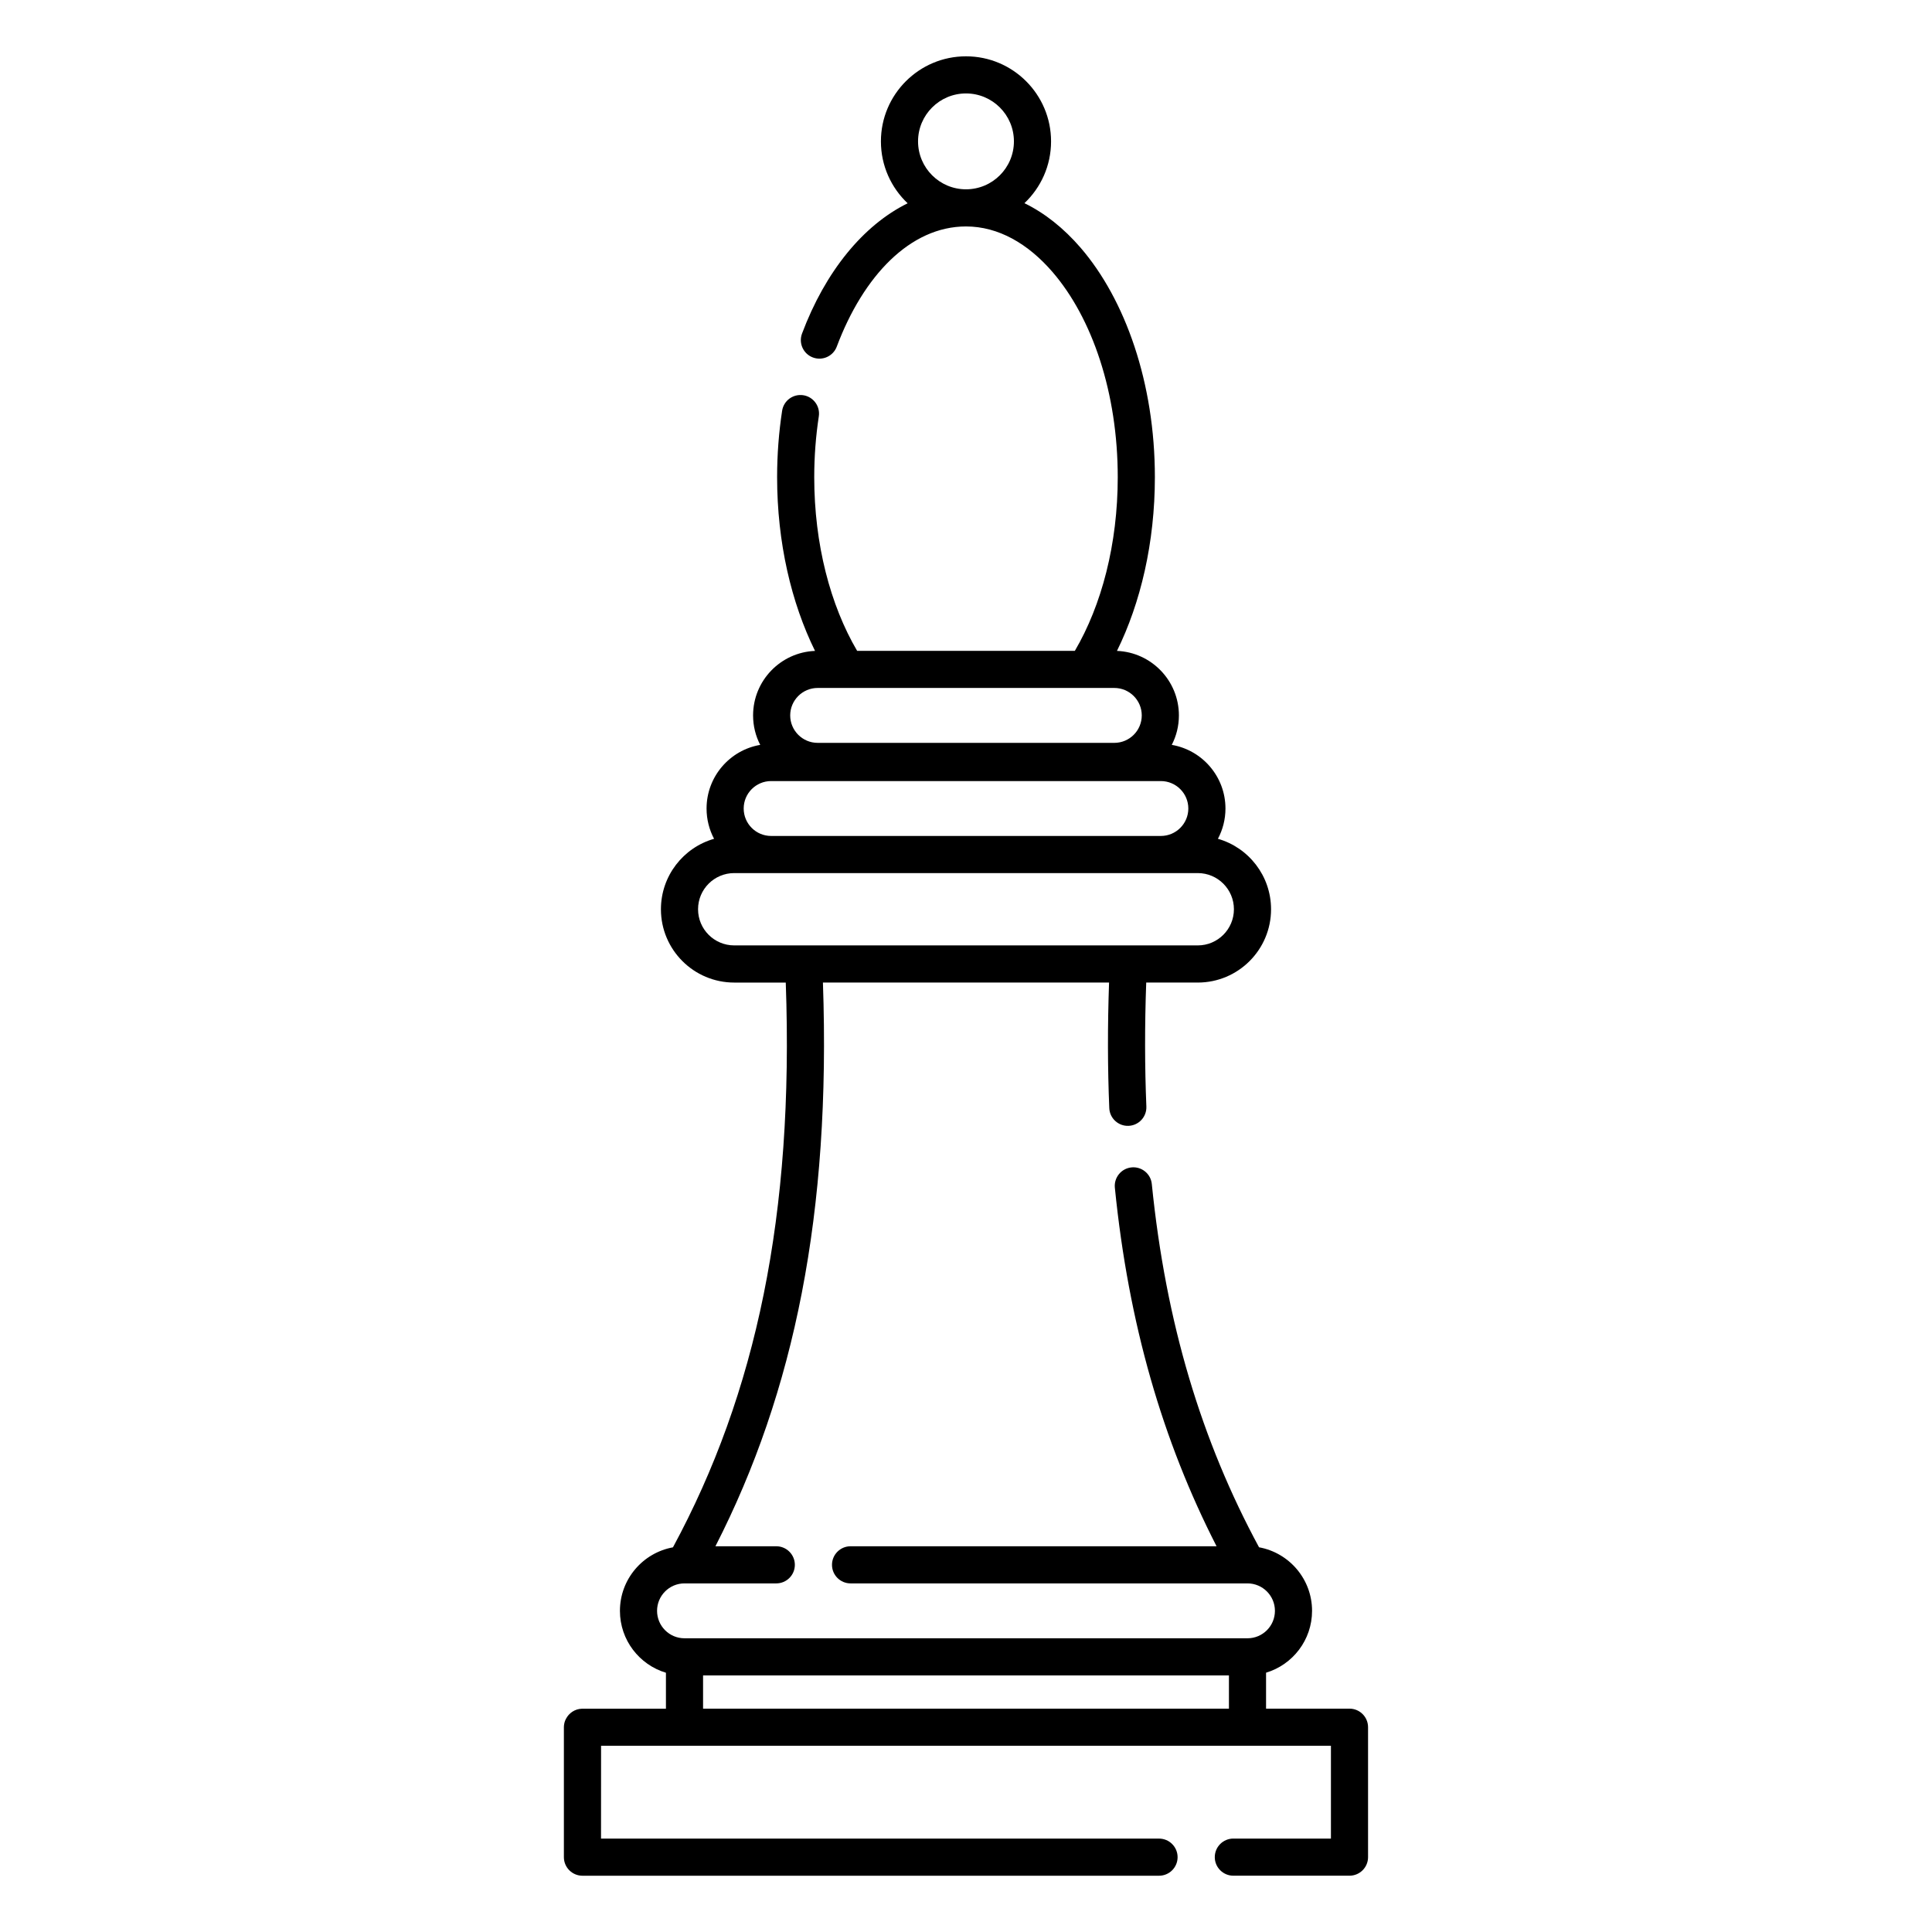
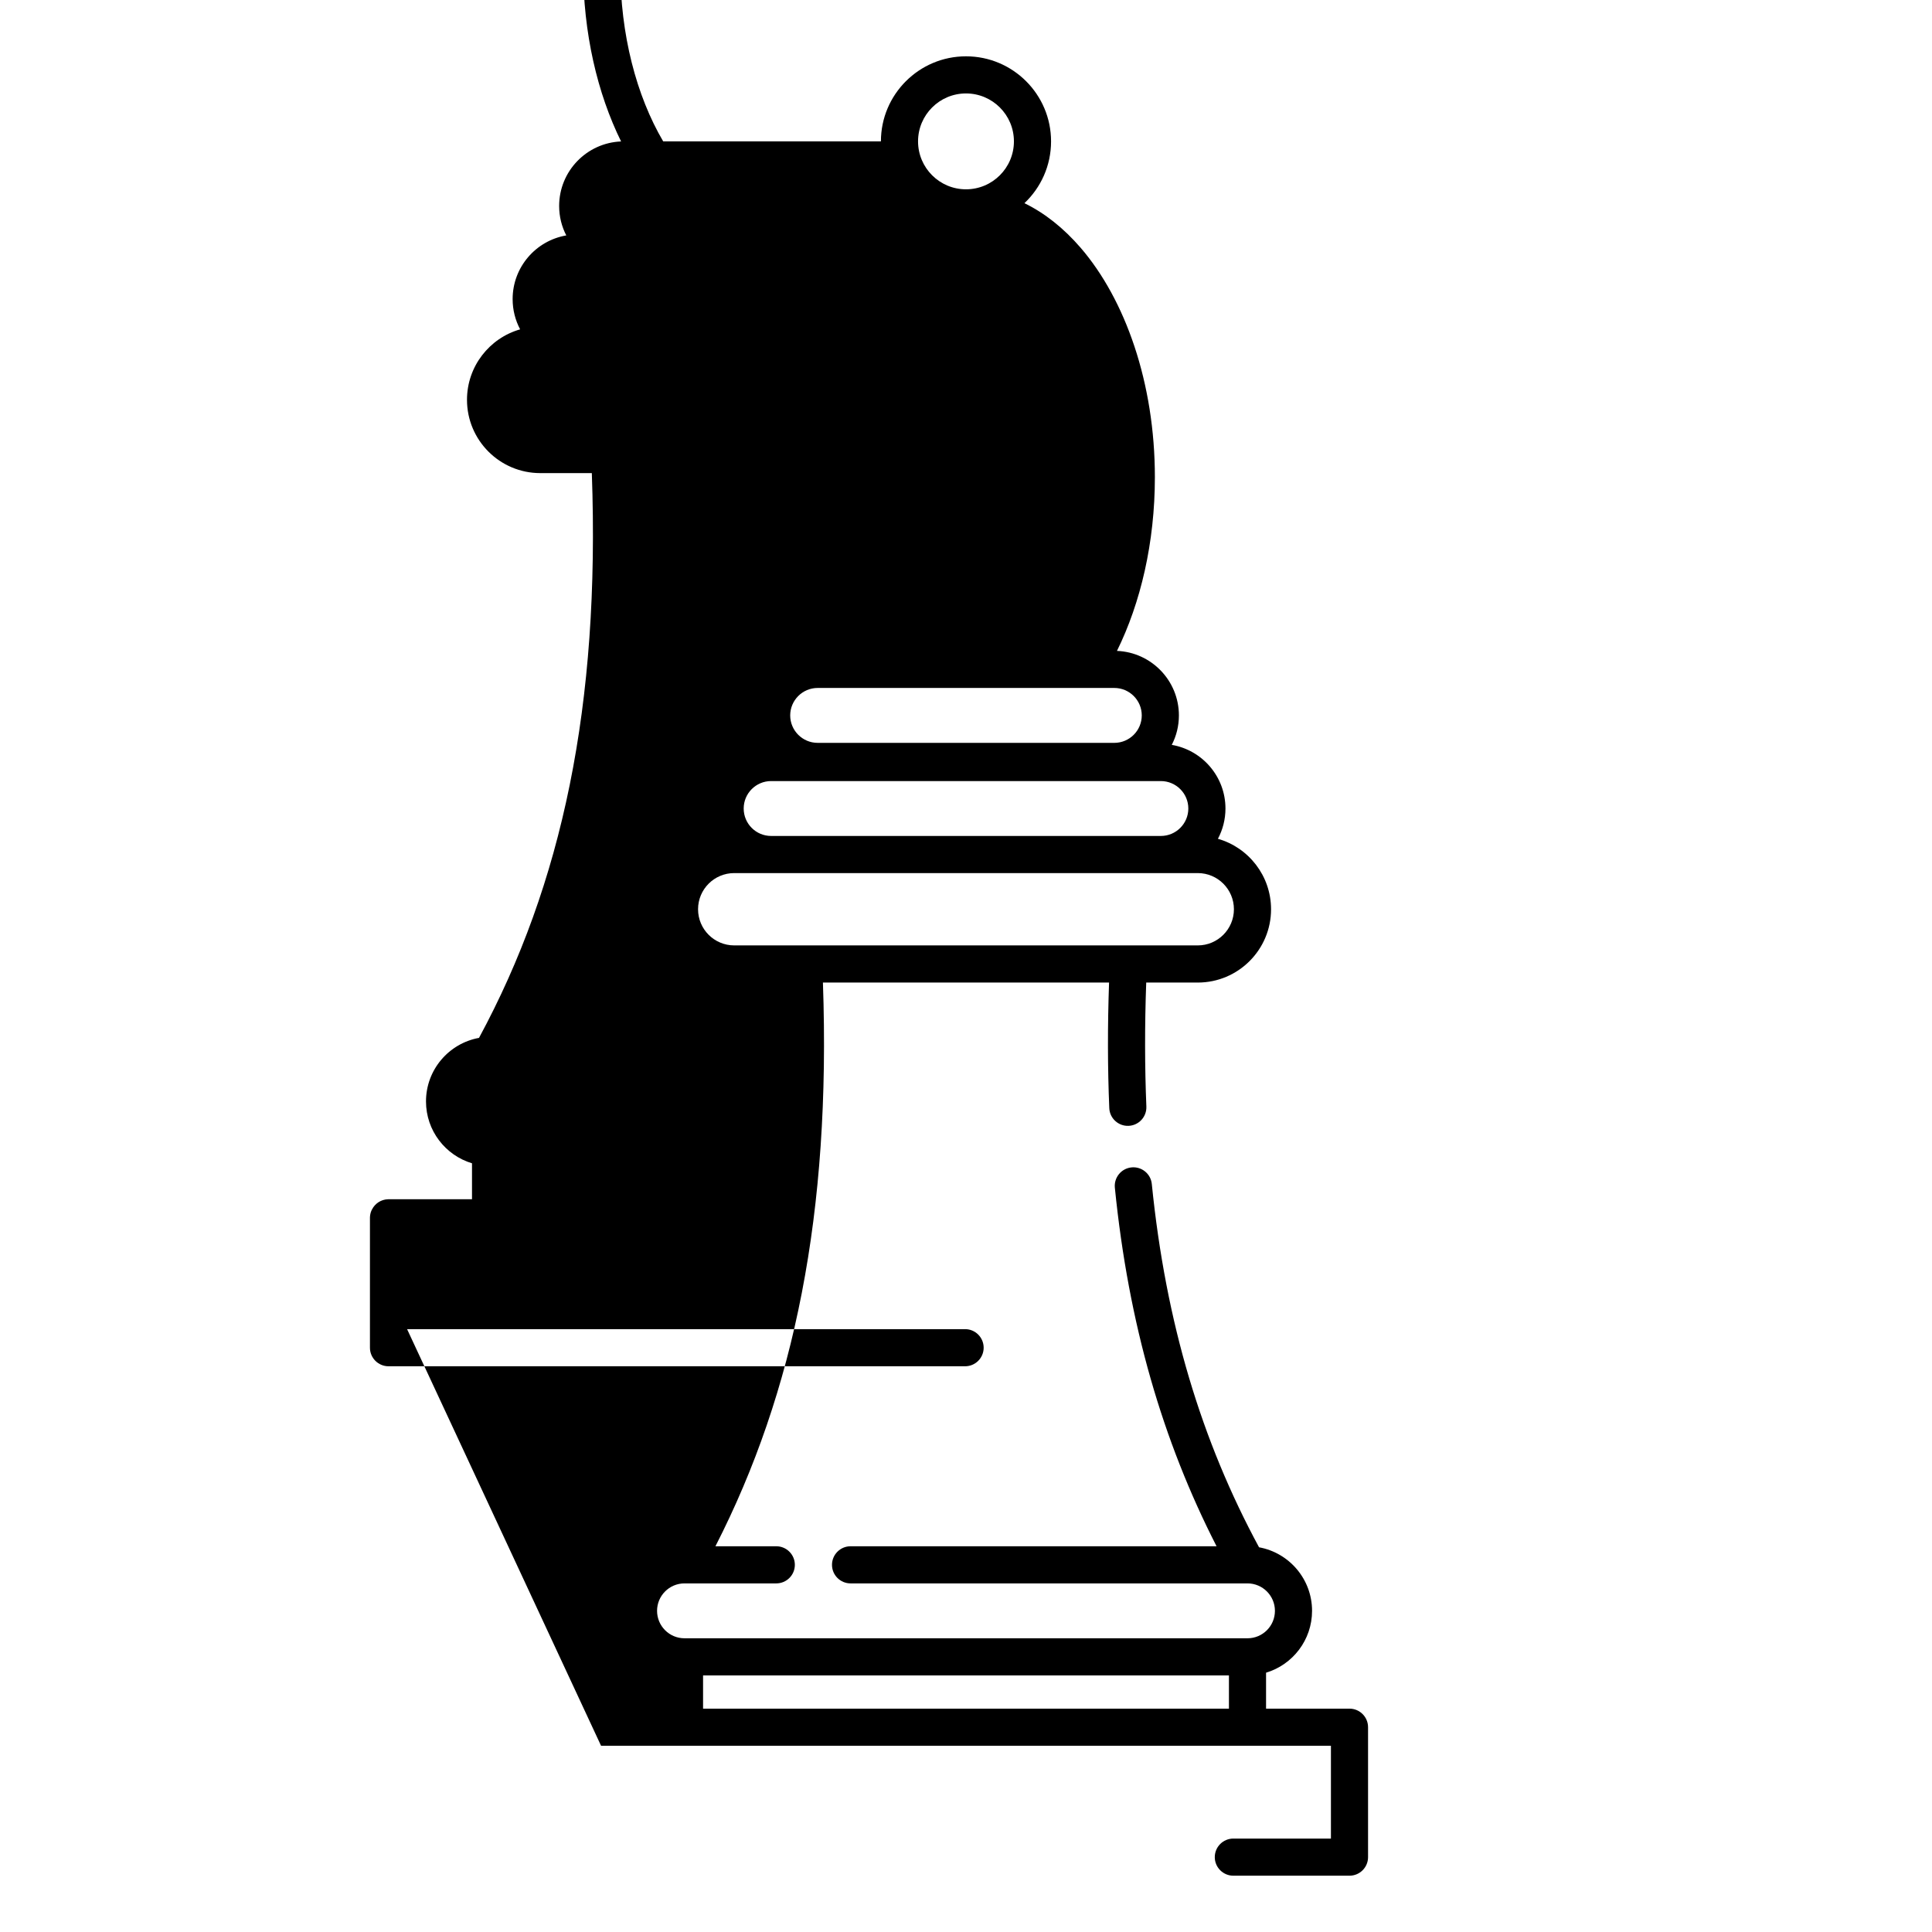
<svg xmlns="http://www.w3.org/2000/svg" fill="#000000" width="800px" height="800px" version="1.1" viewBox="144 144 512 512">
-   <path d="m303.29 606.65h193.42v24.59h-25.859c-2.715 0-4.922 2.207-4.922 4.922s2.207 4.918 4.922 4.918h30.777c2.719 0 4.922-2.203 4.922-4.918v-34.43c0-2.719-2.203-4.922-4.922-4.922h-22.109v-9.527c7.047-2.113 12.191-8.656 12.191-16.395 0-8.398-6.062-15.391-14.051-16.84-15.215-28.141-24.707-59.383-28.418-96.273-0.266-2.703-2.688-4.676-5.383-4.402-2.707 0.27-4.676 2.684-4.41 5.387 3.633 36.156 12.664 67.082 26.953 95.016h-96.992c-2.715 0-4.922 2.207-4.922 4.922 0 2.715 2.207 4.918 4.922 4.918h105.18 0.031 0.008c3.996 0.016 7.242 3.269 7.242 7.273 0 4.016-3.258 7.273-7.269 7.273h-149.2c-4.016 0-7.273-3.258-7.273-7.273 0-4.004 3.246-7.258 7.242-7.273h0.012 0.027 24.316c2.715 0 4.918-2.203 4.918-4.918 0-2.715-2.203-4.922-4.918-4.922h-16.129c20.961-40.98 30.613-88.402 28.488-149.39h75.828c-0.406 11.559-0.387 22.629 0.059 33.262 0.105 2.711 2.398 4.824 5.117 4.711 2.715-0.113 4.82-2.406 4.711-5.117-0.434-10.496-0.453-21.434-0.039-32.855h13.66c10.723 0 19.422-8.699 19.422-19.422 0-8.867-5.953-16.355-14.082-18.676 1.27-2.394 2-5.125 2-8.02 0-8.457-6.152-15.492-14.23-16.871 1.211-2.34 1.891-4.992 1.891-7.801 0-9.215-7.293-16.734-16.414-17.102 6.269-12.719 10.047-28.691 10.047-46.039 0-24.969-7.844-47.074-19.68-60.801-4.457-5.164-9.477-9.172-14.887-11.812 4.348-4.113 7.055-9.93 7.055-16.375 0-12.441-10.105-22.543-22.543-22.543s-22.547 10.102-22.547 22.543c0 6.461 2.727 12.293 7.086 16.406-11.809 5.809-21.844 18.125-27.992 34.523-0.957 2.543 0.332 5.379 2.871 6.332 2.551 0.957 5.383-0.332 6.336-2.875 7.035-18.742 19.477-31.844 34.246-31.844 8.609 0 16.473 4.594 22.926 12.07 10.566 12.258 17.289 32.082 17.289 54.375 0 17.762-4.281 33.953-11.367 46.023h-57.699c-7.086-12.07-11.367-28.262-11.367-46.023 0-5.547 0.426-10.941 1.211-16.109 0.414-2.684-1.438-5.195-4.113-5.609-2.688-0.41-5.203 1.434-5.609 4.121-0.863 5.641-1.328 11.535-1.328 17.598 0 17.348 3.781 33.32 10.047 46.039-9.121 0.367-16.414 7.887-16.414 17.102 0 2.809 0.68 5.461 1.891 7.801-8.07 1.379-14.219 8.414-14.219 16.871 0 2.894 0.719 5.625 1.988 8.02-8.129 2.32-14.082 9.809-14.082 18.676 0 10.723 8.699 19.422 19.426 19.422h13.656c2.195 61.555-7.844 108.86-29.895 149.67-7.988 1.449-14.051 8.441-14.051 16.84 0 7.738 5.148 14.281 12.191 16.395v9.527h-22.141l-0.039 0.004h-0.059c-1.867 0.047-3.473 1.137-4.262 2.707l-0.02 0.027-0.008 0.023-0.02 0.027-0.012 0.031-0.008 0.027-0.02 0.027-0.012 0.027-0.008 0.027-0.012 0.027-0.008 0.027-0.02 0.027-0.012 0.027-0.008 0.031-0.012 0.027-0.008 0.027-0.012 0.027-0.02 0.027-0.012 0.031-0.008 0.027-0.012 0.031-0.008 0.027-0.012 0.027-0.008 0.031-0.012 0.027-0.008 0.031-0.012 0.027-0.008 0.031-0.012 0.043-0.008 0.031-0.012 0.027-0.008 0.031-0.012 0.027v0.031l-0.008 0.027-0.012 0.031v0.027l-0.008 0.031-0.012 0.031-0.008 0.027v0.031l-0.012 0.031-0.008 0.027v0.031l-0.012 0.031v0.027l-0.008 0.031v0.031l-0.012 0.031v0.027l-0.012 0.031v0.031l-0.008 0.031v0.031l-0.012 0.031v0.062l-0.008 0.027v0.062l-0.012 0.031v0.062l-0.008 0.031v0.188l-0.012 0.031v34.559c0 2.715 2.207 4.918 4.922 4.918h152.8c2.715 0 4.918-2.203 4.918-4.918s-2.203-4.922-4.918-4.922h-147.88zm27.031-18.648v8.809h139.36v-8.809zm8.258-193.46h122.84c5.293 0 9.582-4.293 9.582-9.582 0-5.289-4.289-9.582-9.582-9.582h-122.84c-5.297 0-9.586 4.293-9.586 9.582 0 5.289 4.289 9.582 9.586 9.582zm120.34-36.277c0 4.016-3.269 7.273-7.281 7.273h-103.28c-4.016 0-7.273-3.258-7.273-7.273s3.258-7.273 7.273-7.273h103.28c4.012 0 7.281 3.258 7.281 7.273zm-12.34-24.672c0 4.012-3.258 7.273-7.273 7.273h-78.621c-4.004 0-7.273-3.262-7.273-7.273 0-4.016 3.269-7.277 7.273-7.277h78.621c4.016 0 7.273 3.262 7.273 7.277zm-46.582-164.83c7.016 0 12.703 5.691 12.703 12.703 0 7.012-5.688 12.703-12.703 12.703-7.008 0-12.703-5.691-12.703-12.703 0-7.012 5.695-12.703 12.703-12.703z" fill-rule="evenodd" />
+   <path d="m303.29 606.65h193.42v24.59h-25.859c-2.715 0-4.922 2.207-4.922 4.922s2.207 4.918 4.922 4.918h30.777c2.719 0 4.922-2.203 4.922-4.918v-34.43c0-2.719-2.203-4.922-4.922-4.922h-22.109v-9.527c7.047-2.113 12.191-8.656 12.191-16.395 0-8.398-6.062-15.391-14.051-16.84-15.215-28.141-24.707-59.383-28.418-96.273-0.266-2.703-2.688-4.676-5.383-4.402-2.707 0.27-4.676 2.684-4.41 5.387 3.633 36.156 12.664 67.082 26.953 95.016h-96.992c-2.715 0-4.922 2.207-4.922 4.922 0 2.715 2.207 4.918 4.922 4.918h105.18 0.031 0.008c3.996 0.016 7.242 3.269 7.242 7.273 0 4.016-3.258 7.273-7.269 7.273h-149.2c-4.016 0-7.273-3.258-7.273-7.273 0-4.004 3.246-7.258 7.242-7.273h0.012 0.027 24.316c2.715 0 4.918-2.203 4.918-4.918 0-2.715-2.203-4.922-4.918-4.922h-16.129c20.961-40.98 30.613-88.402 28.488-149.39h75.828c-0.406 11.559-0.387 22.629 0.059 33.262 0.105 2.711 2.398 4.824 5.117 4.711 2.715-0.113 4.82-2.406 4.711-5.117-0.434-10.496-0.453-21.434-0.039-32.855h13.66c10.723 0 19.422-8.699 19.422-19.422 0-8.867-5.953-16.355-14.082-18.676 1.27-2.394 2-5.125 2-8.02 0-8.457-6.152-15.492-14.23-16.871 1.211-2.34 1.891-4.992 1.891-7.801 0-9.215-7.293-16.734-16.414-17.102 6.269-12.719 10.047-28.691 10.047-46.039 0-24.969-7.844-47.074-19.68-60.801-4.457-5.164-9.477-9.172-14.887-11.812 4.348-4.113 7.055-9.93 7.055-16.375 0-12.441-10.105-22.543-22.543-22.543s-22.547 10.102-22.547 22.543h-57.699c-7.086-12.07-11.367-28.262-11.367-46.023 0-5.547 0.426-10.941 1.211-16.109 0.414-2.684-1.438-5.195-4.113-5.609-2.688-0.41-5.203 1.434-5.609 4.121-0.863 5.641-1.328 11.535-1.328 17.598 0 17.348 3.781 33.32 10.047 46.039-9.121 0.367-16.414 7.887-16.414 17.102 0 2.809 0.68 5.461 1.891 7.801-8.07 1.379-14.219 8.414-14.219 16.871 0 2.894 0.719 5.625 1.988 8.02-8.129 2.32-14.082 9.809-14.082 18.676 0 10.723 8.699 19.422 19.426 19.422h13.656c2.195 61.555-7.844 108.86-29.895 149.67-7.988 1.449-14.051 8.441-14.051 16.84 0 7.738 5.148 14.281 12.191 16.395v9.527h-22.141l-0.039 0.004h-0.059c-1.867 0.047-3.473 1.137-4.262 2.707l-0.02 0.027-0.008 0.023-0.02 0.027-0.012 0.031-0.008 0.027-0.02 0.027-0.012 0.027-0.008 0.027-0.012 0.027-0.008 0.027-0.02 0.027-0.012 0.027-0.008 0.031-0.012 0.027-0.008 0.027-0.012 0.027-0.02 0.027-0.012 0.031-0.008 0.027-0.012 0.031-0.008 0.027-0.012 0.027-0.008 0.031-0.012 0.027-0.008 0.031-0.012 0.027-0.008 0.031-0.012 0.043-0.008 0.031-0.012 0.027-0.008 0.031-0.012 0.027v0.031l-0.008 0.027-0.012 0.031v0.027l-0.008 0.031-0.012 0.031-0.008 0.027v0.031l-0.012 0.031-0.008 0.027v0.031l-0.012 0.031v0.027l-0.008 0.031v0.031l-0.012 0.031v0.027l-0.012 0.031v0.031l-0.008 0.031v0.031l-0.012 0.031v0.062l-0.008 0.027v0.062l-0.012 0.031v0.062l-0.008 0.031v0.188l-0.012 0.031v34.559c0 2.715 2.207 4.918 4.922 4.918h152.8c2.715 0 4.918-2.203 4.918-4.918s-2.203-4.922-4.918-4.922h-147.88zm27.031-18.648v8.809h139.36v-8.809zm8.258-193.46h122.84c5.293 0 9.582-4.293 9.582-9.582 0-5.289-4.289-9.582-9.582-9.582h-122.84c-5.297 0-9.586 4.293-9.586 9.582 0 5.289 4.289 9.582 9.586 9.582zm120.34-36.277c0 4.016-3.269 7.273-7.281 7.273h-103.28c-4.016 0-7.273-3.258-7.273-7.273s3.258-7.273 7.273-7.273h103.28c4.012 0 7.281 3.258 7.281 7.273zm-12.34-24.672c0 4.012-3.258 7.273-7.273 7.273h-78.621c-4.004 0-7.273-3.262-7.273-7.273 0-4.016 3.269-7.277 7.273-7.277h78.621c4.016 0 7.273 3.262 7.273 7.277zm-46.582-164.83c7.016 0 12.703 5.691 12.703 12.703 0 7.012-5.688 12.703-12.703 12.703-7.008 0-12.703-5.691-12.703-12.703 0-7.012 5.695-12.703 12.703-12.703z" fill-rule="evenodd" />
</svg>